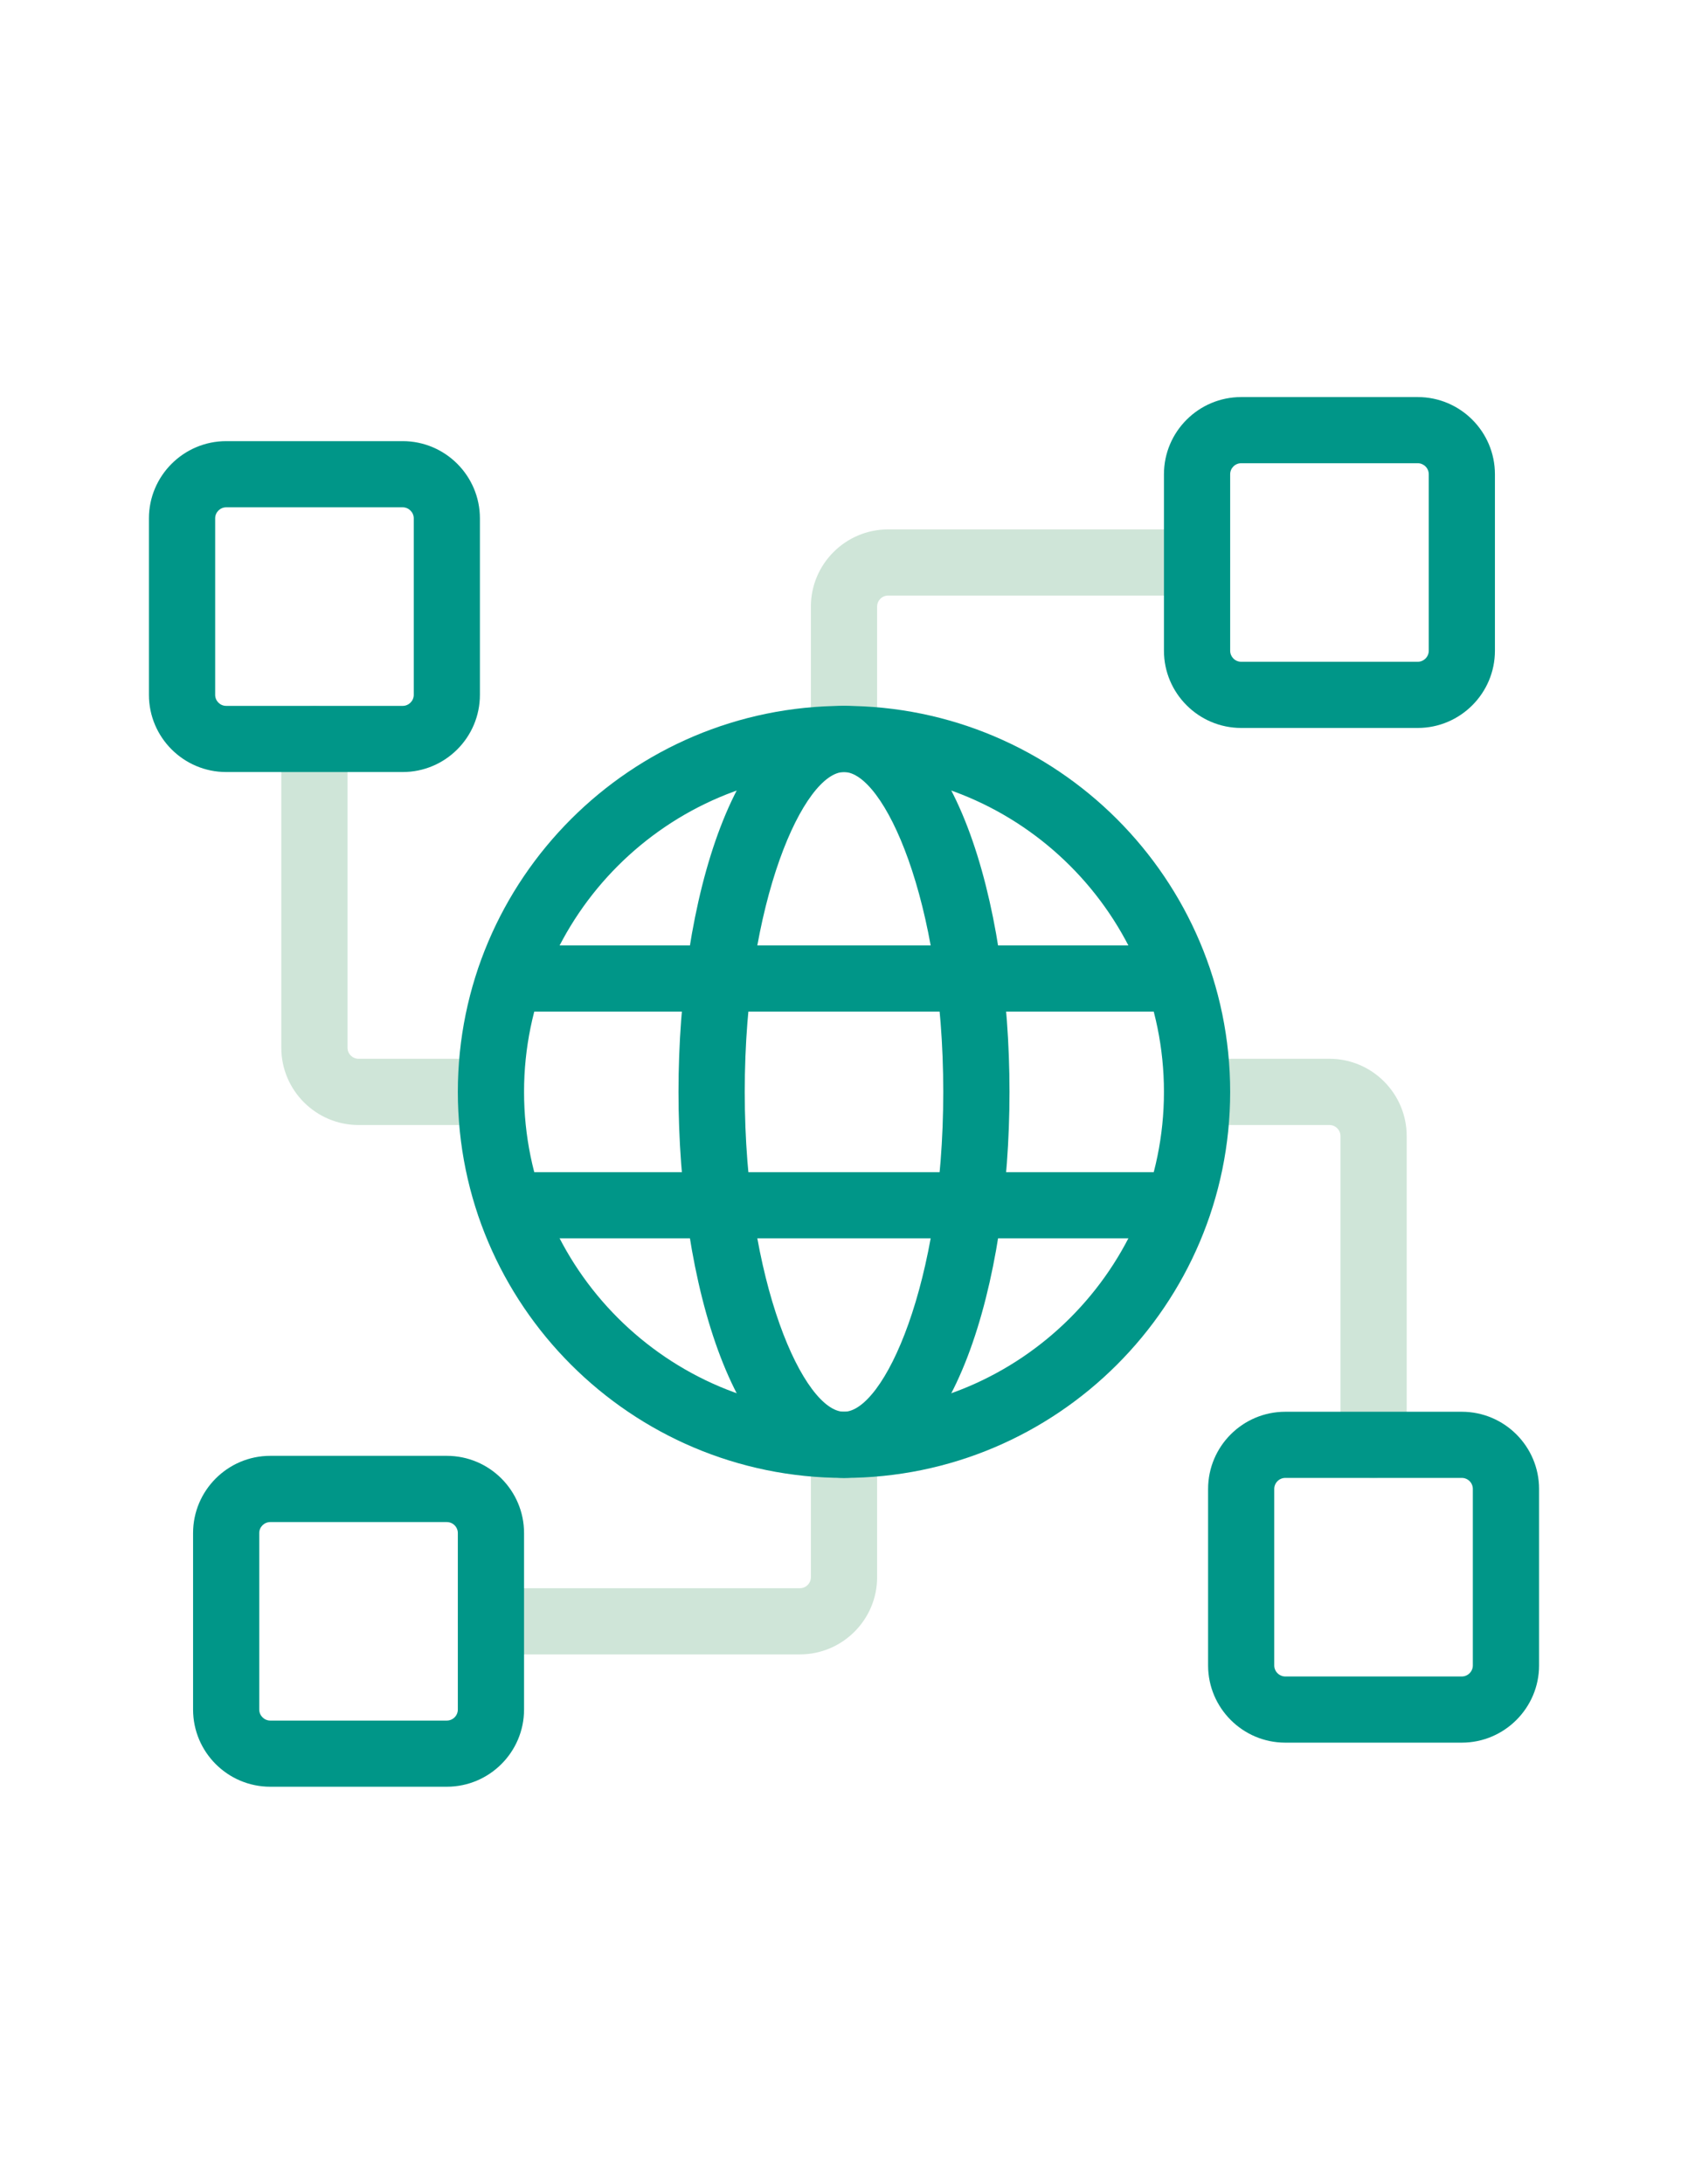
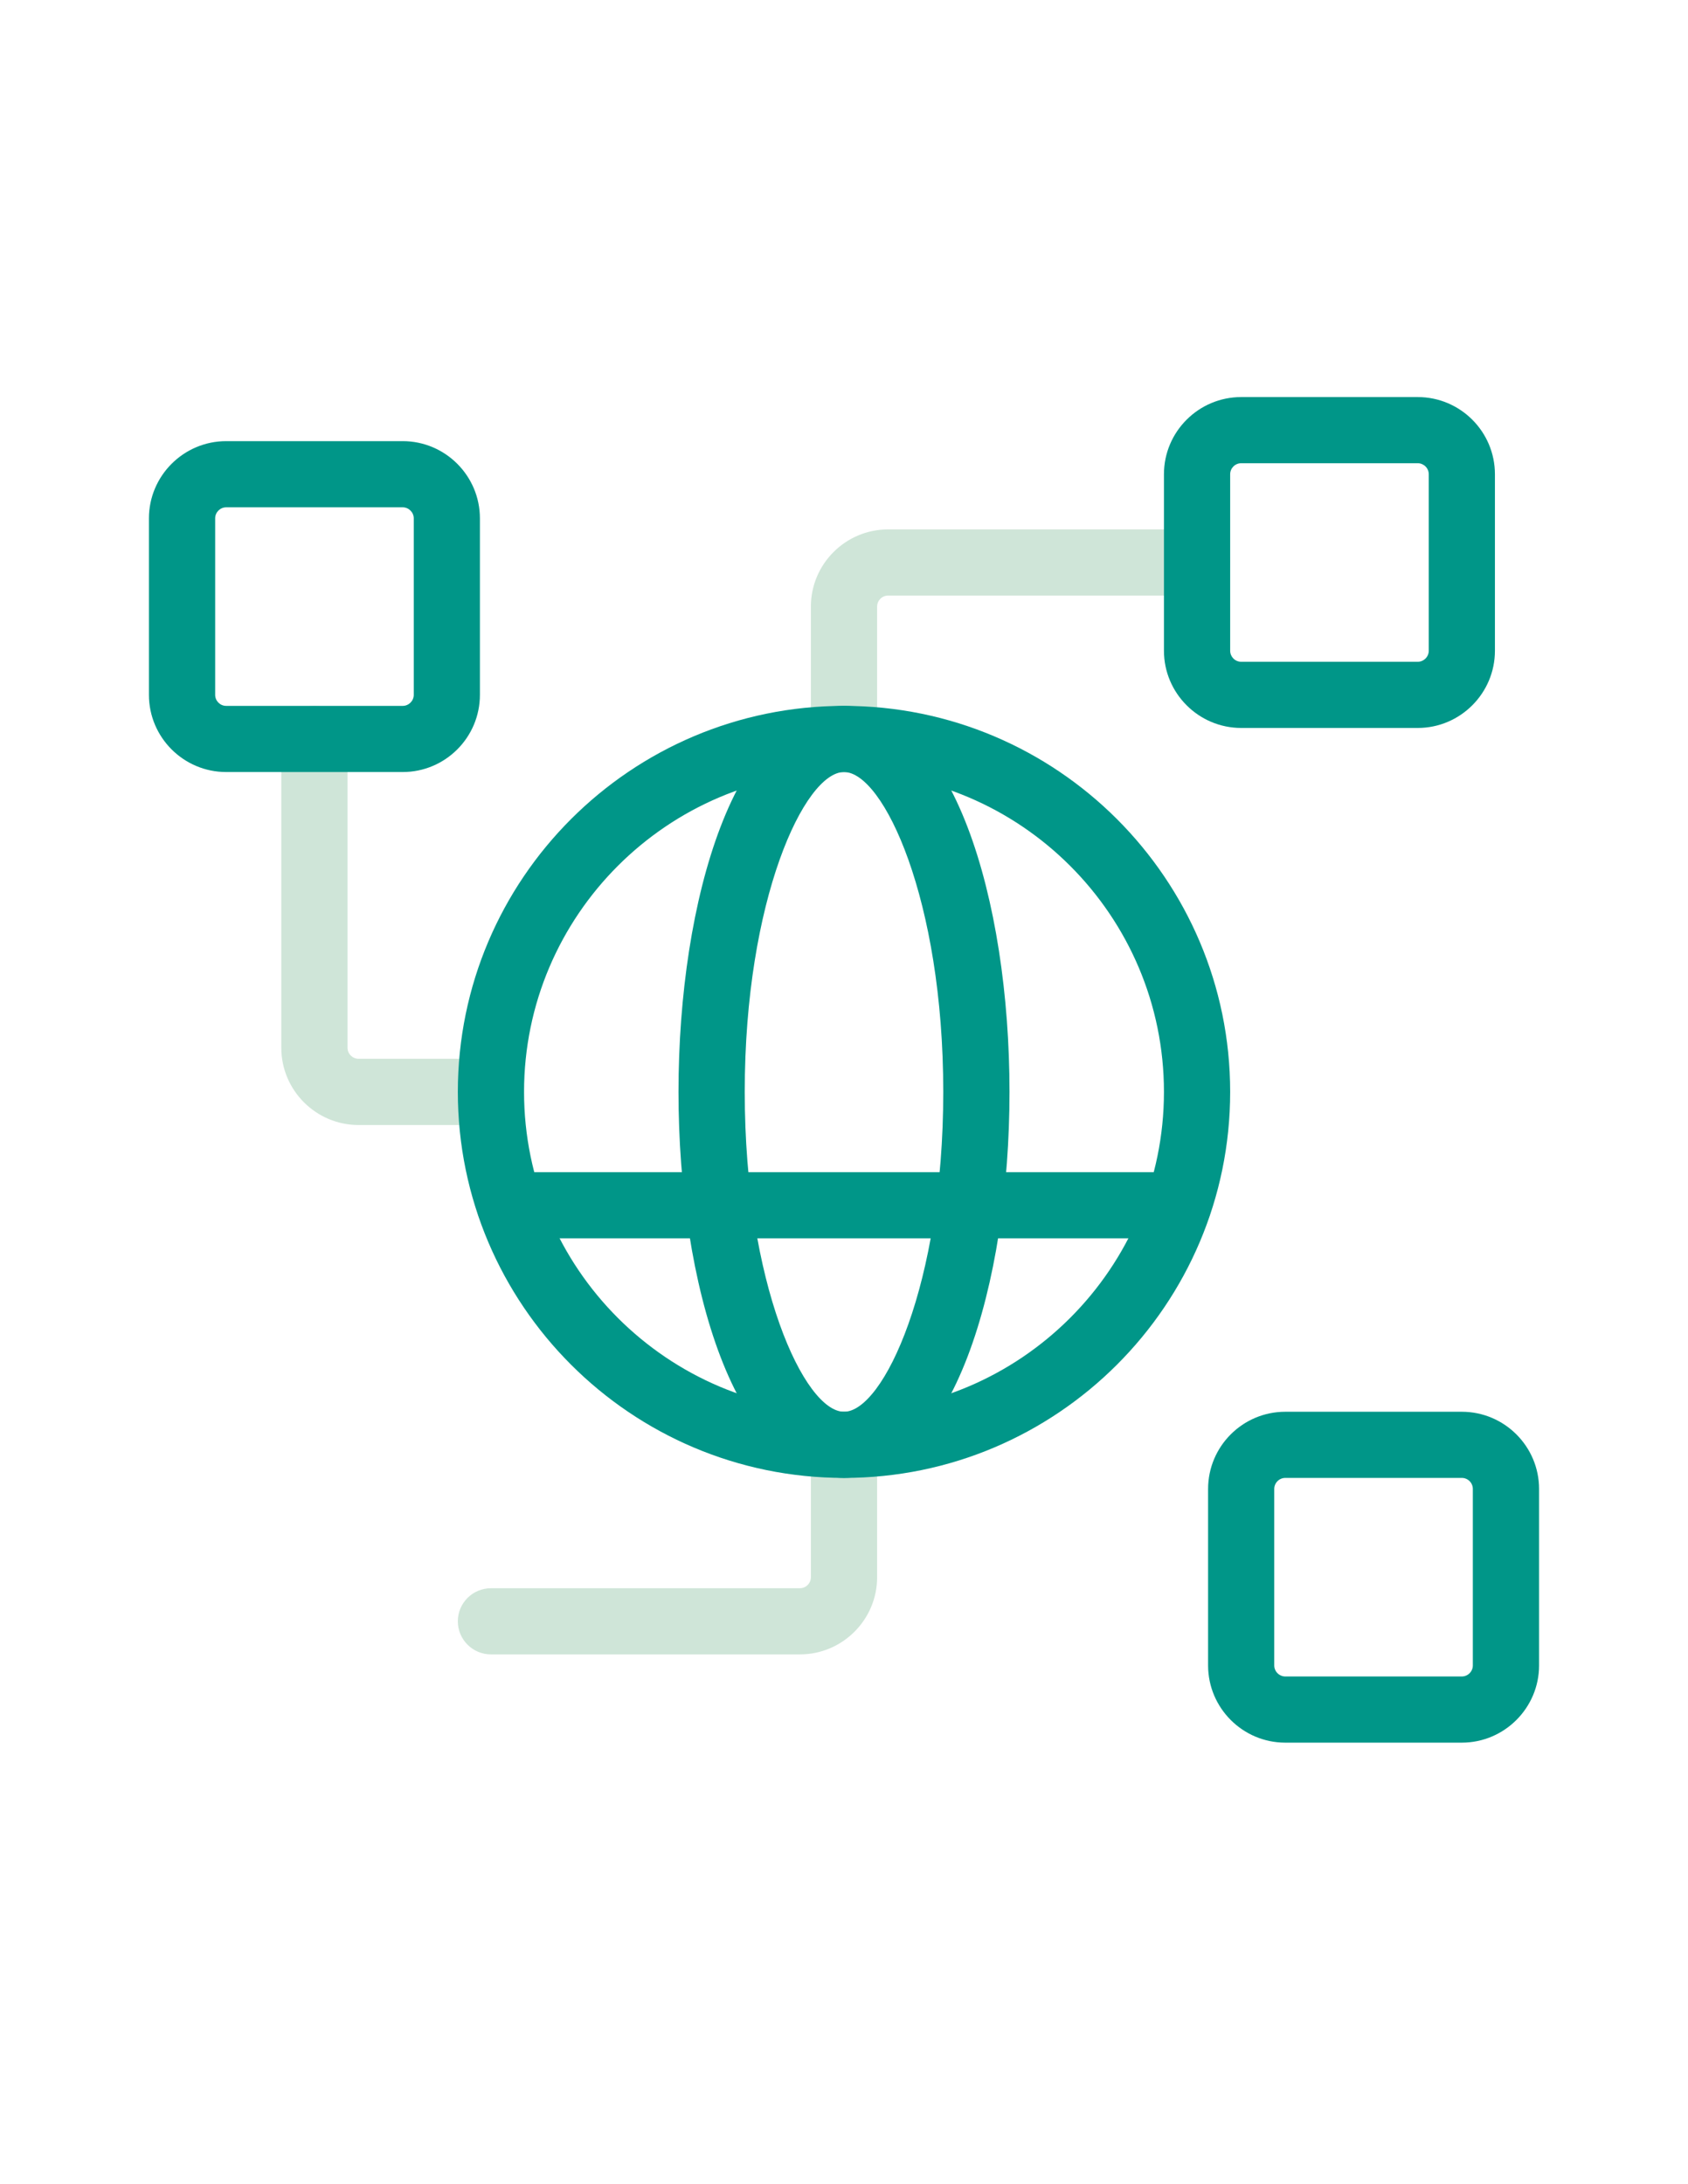
<svg xmlns="http://www.w3.org/2000/svg" width="92px" height="119px" viewBox="0 0 92 119" version="1.1">
  <g id="surface1">
    <path style=" stroke:none;fill-rule:nonzero;fill:rgb(81.176%,89.804%,84.706%);fill-opacity:1;" d="M 46 42.07 C 45.004 42.07 44.195 41.262 44.195 40.27 L 44.195 33.055 C 44.195 30.734 46.086 28.848 48.406 28.848 L 65.242 28.848 C 66.238 28.848 67.047 29.656 67.047 30.652 C 67.047 31.648 66.238 32.453 65.242 32.453 L 48.406 32.453 C 48.074 32.453 47.805 32.723 47.805 33.055 L 47.805 40.27 C 47.805 41.262 46.996 42.07 46 42.07 Z M 46 42.07 " />
    <path style=" stroke:none;fill-rule:nonzero;fill:rgb(81.176%,89.804%,84.706%);fill-opacity:1;" d="M 26.758 61.305 L 19.543 61.305 C 17.223 61.305 15.332 59.414 15.332 57.098 L 15.332 40.266 C 15.332 39.273 16.141 38.465 17.137 38.465 C 18.133 38.465 18.941 39.273 18.941 40.266 L 18.941 57.098 C 18.941 57.426 19.211 57.695 19.543 57.695 L 26.758 57.695 C 27.754 57.695 28.562 58.504 28.562 59.5 C 28.562 60.496 27.754 61.305 26.758 61.305 Z M 26.758 61.305 " />
    <path style=" stroke:none;fill-rule:nonzero;fill:rgb(81.176%,89.804%,84.706%);fill-opacity:1;" d="M 43.594 90.152 L 26.758 90.152 C 25.762 90.152 24.953 89.344 24.953 88.348 C 24.953 87.352 25.762 86.547 26.758 86.547 L 43.594 86.547 C 43.926 86.547 44.195 86.277 44.195 85.945 L 44.195 78.73 C 44.195 77.738 45.004 76.93 46 76.93 C 46.996 76.93 47.805 77.738 47.805 78.73 L 47.805 85.945 C 47.805 88.266 45.914 90.152 43.594 90.152 Z M 43.594 90.152 " />
-     <path style=" stroke:none;fill-rule:nonzero;fill:rgb(81.176%,89.804%,84.706%);fill-opacity:1;" d="M 74.863 80.535 C 73.867 80.535 73.059 79.727 73.059 78.734 L 73.059 61.906 C 73.059 61.574 72.789 61.305 72.457 61.305 L 65.242 61.305 C 64.246 61.305 63.438 60.496 63.438 59.5 C 63.438 58.504 64.246 57.695 65.242 57.695 L 72.457 57.695 C 74.777 57.695 76.668 59.586 76.668 61.906 L 76.668 78.734 C 76.668 79.727 75.859 80.535 74.863 80.535 Z M 74.863 80.535 " />
    <path style=" stroke:none;fill-rule:nonzero;fill:rgb(0%,58.824%,53.333%);fill-opacity:1;" d="M 46 80.535 C 34.395 80.535 24.953 71.098 24.953 59.5 C 24.953 47.902 34.395 38.465 46 38.465 C 57.605 38.465 67.047 47.902 67.047 59.5 C 67.047 71.098 57.605 80.535 46 80.535 Z M 46 42.07 C 36.387 42.07 28.562 49.891 28.562 59.5 C 28.562 69.109 36.387 76.93 46 76.93 C 55.613 76.93 63.438 69.109 63.438 59.5 C 63.438 49.891 55.613 42.07 46 42.07 Z M 46 42.07 " />
    <path style=" stroke:none;fill-rule:nonzero;fill:rgb(0%,58.824%,53.333%);fill-opacity:1;" d="M 46 80.535 C 40.078 80.535 36.98 69.953 36.98 59.5 C 36.98 49.047 40.078 38.465 46 38.465 C 51.922 38.465 55.02 49.047 55.02 59.5 C 55.02 69.953 51.922 80.535 46 80.535 Z M 46 42.07 C 43.848 42.07 40.59 49.023 40.59 59.5 C 40.59 69.977 43.848 76.93 46 76.93 C 48.152 76.93 51.41 69.977 51.41 59.5 C 51.41 49.023 48.152 42.07 46 42.07 Z M 46 42.07 " />
    <path style=" stroke:none;fill-rule:nonzero;fill:rgb(0%,58.824%,53.333%);fill-opacity:1;" d="M 64.207 67.48 L 27.793 67.48 C 26.797 67.48 25.988 66.672 25.988 65.68 C 25.988 64.684 26.797 63.875 27.793 63.875 L 64.207 63.875 C 65.203 63.875 66.012 64.684 66.012 65.68 C 66.012 66.672 65.203 67.48 64.207 67.48 Z M 64.207 67.48 " />
-     <path style=" stroke:none;fill-rule:nonzero;fill:rgb(0%,58.824%,53.333%);fill-opacity:1;" d="M 64.207 55.125 L 27.793 55.125 C 26.797 55.125 25.988 54.316 25.988 53.32 C 25.988 52.328 26.797 51.52 27.793 51.52 L 64.207 51.52 C 65.203 51.52 66.012 52.328 66.012 53.32 C 66.012 54.316 65.203 55.125 64.207 55.125 Z M 64.207 55.125 " />
-     <path style=" stroke:none;fill-rule:nonzero;fill:rgb(0%,58.824%,53.333%);fill-opacity:1;" d="M 77.27 39.668 L 67.648 39.668 C 65.328 39.668 63.438 37.777 63.438 35.461 L 63.438 25.844 C 63.438 23.523 65.328 21.637 67.648 21.637 L 77.27 21.637 C 79.59 21.637 81.477 23.523 81.477 25.844 L 81.477 35.461 C 81.477 37.777 79.59 39.668 77.27 39.668 Z M 67.648 25.242 C 67.316 25.242 67.047 25.512 67.047 25.844 L 67.047 35.461 C 67.047 35.789 67.316 36.062 67.648 36.062 L 77.27 36.062 C 77.598 36.062 77.871 35.789 77.871 35.461 L 77.871 25.844 C 77.871 25.512 77.598 25.242 77.27 25.242 Z M 67.648 25.242 " />
+     <path style=" stroke:none;fill-rule:nonzero;fill:rgb(0%,58.824%,53.333%);fill-opacity:1;" d="M 77.27 39.668 L 67.648 39.668 C 65.328 39.668 63.438 37.777 63.438 35.461 L 63.438 25.844 C 63.438 23.523 65.328 21.637 67.648 21.637 L 77.27 21.637 C 79.59 21.637 81.477 23.523 81.477 25.844 L 81.477 35.461 C 81.477 37.777 79.59 39.668 77.27 39.668 Z M 67.648 25.242 C 67.316 25.242 67.047 25.512 67.047 25.844 L 67.047 35.461 C 67.047 35.789 67.316 36.062 67.648 36.062 L 77.27 36.062 C 77.598 36.062 77.871 35.789 77.871 35.461 L 77.871 25.844 C 77.871 25.512 77.598 25.242 77.27 25.242 Z " />
    <path style=" stroke:none;fill-rule:nonzero;fill:rgb(0%,58.824%,53.333%);fill-opacity:1;" d="M 21.949 42.07 L 12.328 42.07 C 10.008 42.07 8.117 40.184 8.117 37.863 L 8.117 28.246 C 8.117 25.93 10.008 24.039 12.328 24.039 L 21.949 24.039 C 24.27 24.039 26.156 25.93 26.156 28.246 L 26.156 37.863 C 26.156 40.184 24.27 42.07 21.949 42.07 Z M 12.328 27.645 C 11.996 27.645 11.727 27.918 11.727 28.246 L 11.727 37.863 C 11.727 38.195 11.996 38.465 12.328 38.465 L 21.949 38.465 C 22.277 38.465 22.551 38.195 22.551 37.863 L 22.551 28.246 C 22.551 27.918 22.277 27.645 21.949 27.645 Z M 12.328 27.645 " />
-     <path style=" stroke:none;fill-rule:nonzero;fill:rgb(0%,58.824%,53.333%);fill-opacity:1;" d="M 24.352 97.363 L 14.73 97.363 C 12.41 97.363 10.523 95.477 10.523 93.156 L 10.523 83.539 C 10.523 81.223 12.41 79.332 14.73 79.332 L 24.352 79.332 C 26.676 79.332 28.562 81.223 28.562 83.539 L 28.562 93.156 C 28.562 95.477 26.672 97.363 24.352 97.363 Z M 14.73 82.941 C 14.402 82.941 14.129 83.211 14.129 83.539 L 14.129 93.156 C 14.129 93.488 14.402 93.758 14.73 93.758 L 24.352 93.758 C 24.684 93.758 24.953 93.488 24.953 93.156 L 24.953 83.539 C 24.953 83.211 24.684 82.941 24.352 82.941 Z M 14.73 82.941 " />
    <path style=" stroke:none;fill-rule:nonzero;fill:rgb(0%,58.824%,53.333%);fill-opacity:1;" d="M 79.672 94.961 L 70.051 94.961 C 67.73 94.961 65.844 93.07 65.844 90.754 L 65.844 81.137 C 65.844 78.816 67.73 76.93 70.051 76.93 L 79.672 76.93 C 81.992 76.93 83.883 78.816 83.883 81.137 L 83.883 90.754 C 83.883 93.07 81.992 94.961 79.672 94.961 Z M 70.051 80.535 C 69.723 80.535 69.449 80.805 69.449 81.137 L 69.449 90.754 C 69.449 91.082 69.723 91.355 70.051 91.355 L 79.672 91.355 C 80.004 91.355 80.273 91.082 80.273 90.754 L 80.273 81.137 C 80.273 80.805 80.004 80.535 79.672 80.535 Z M 70.051 80.535 " />
  </g>
</svg>